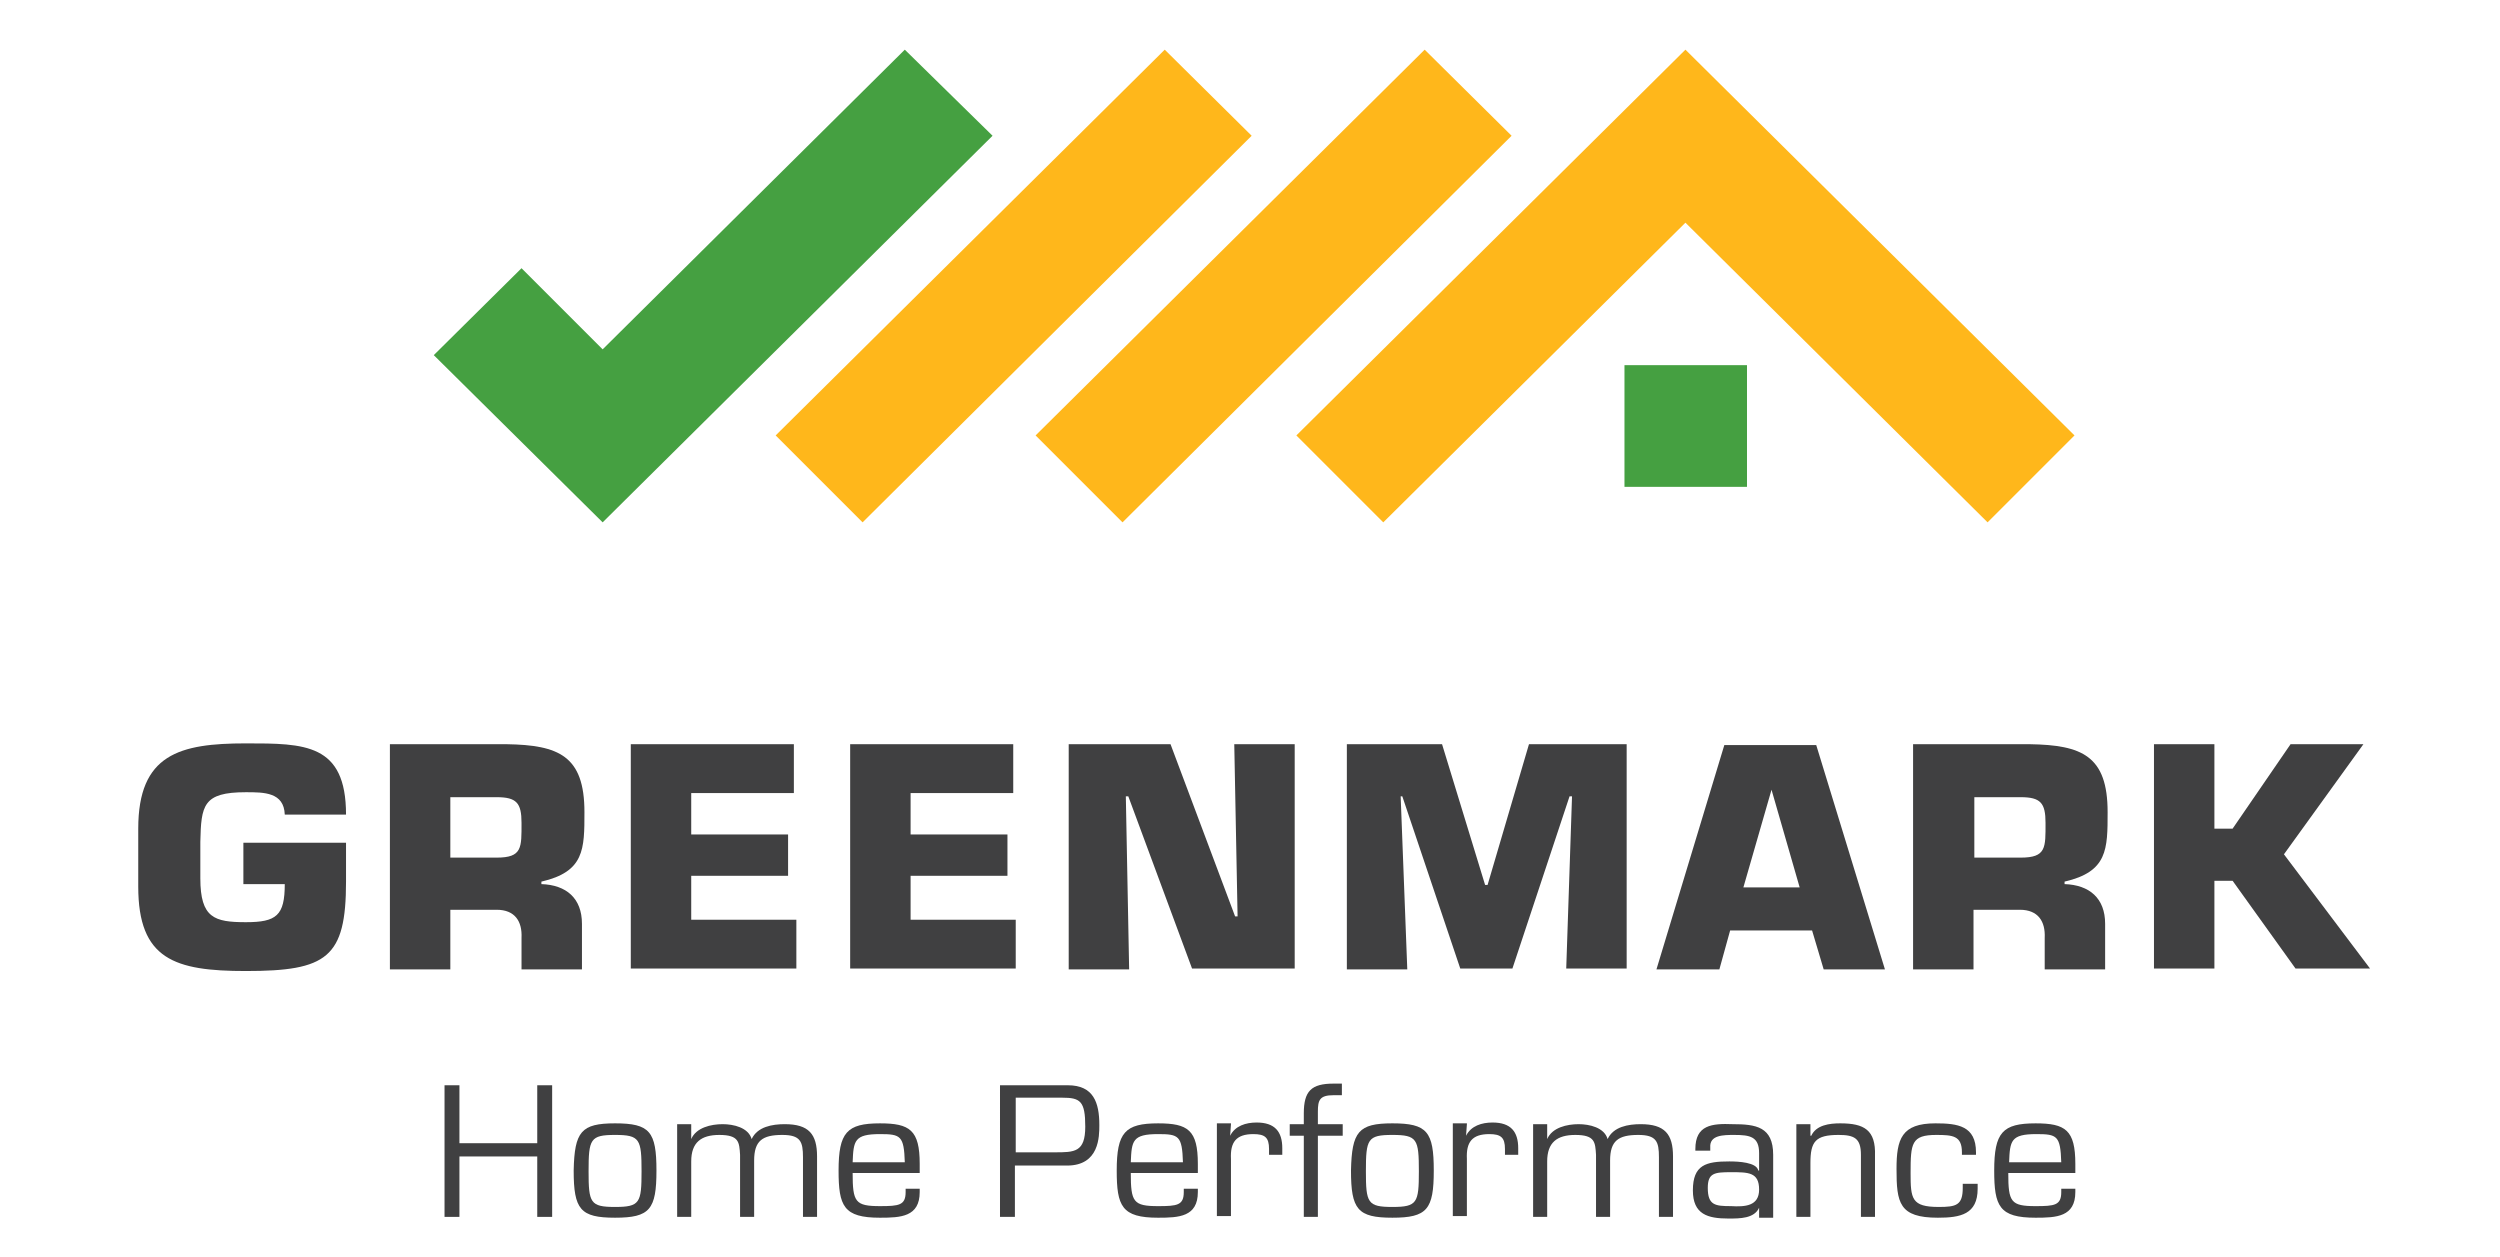
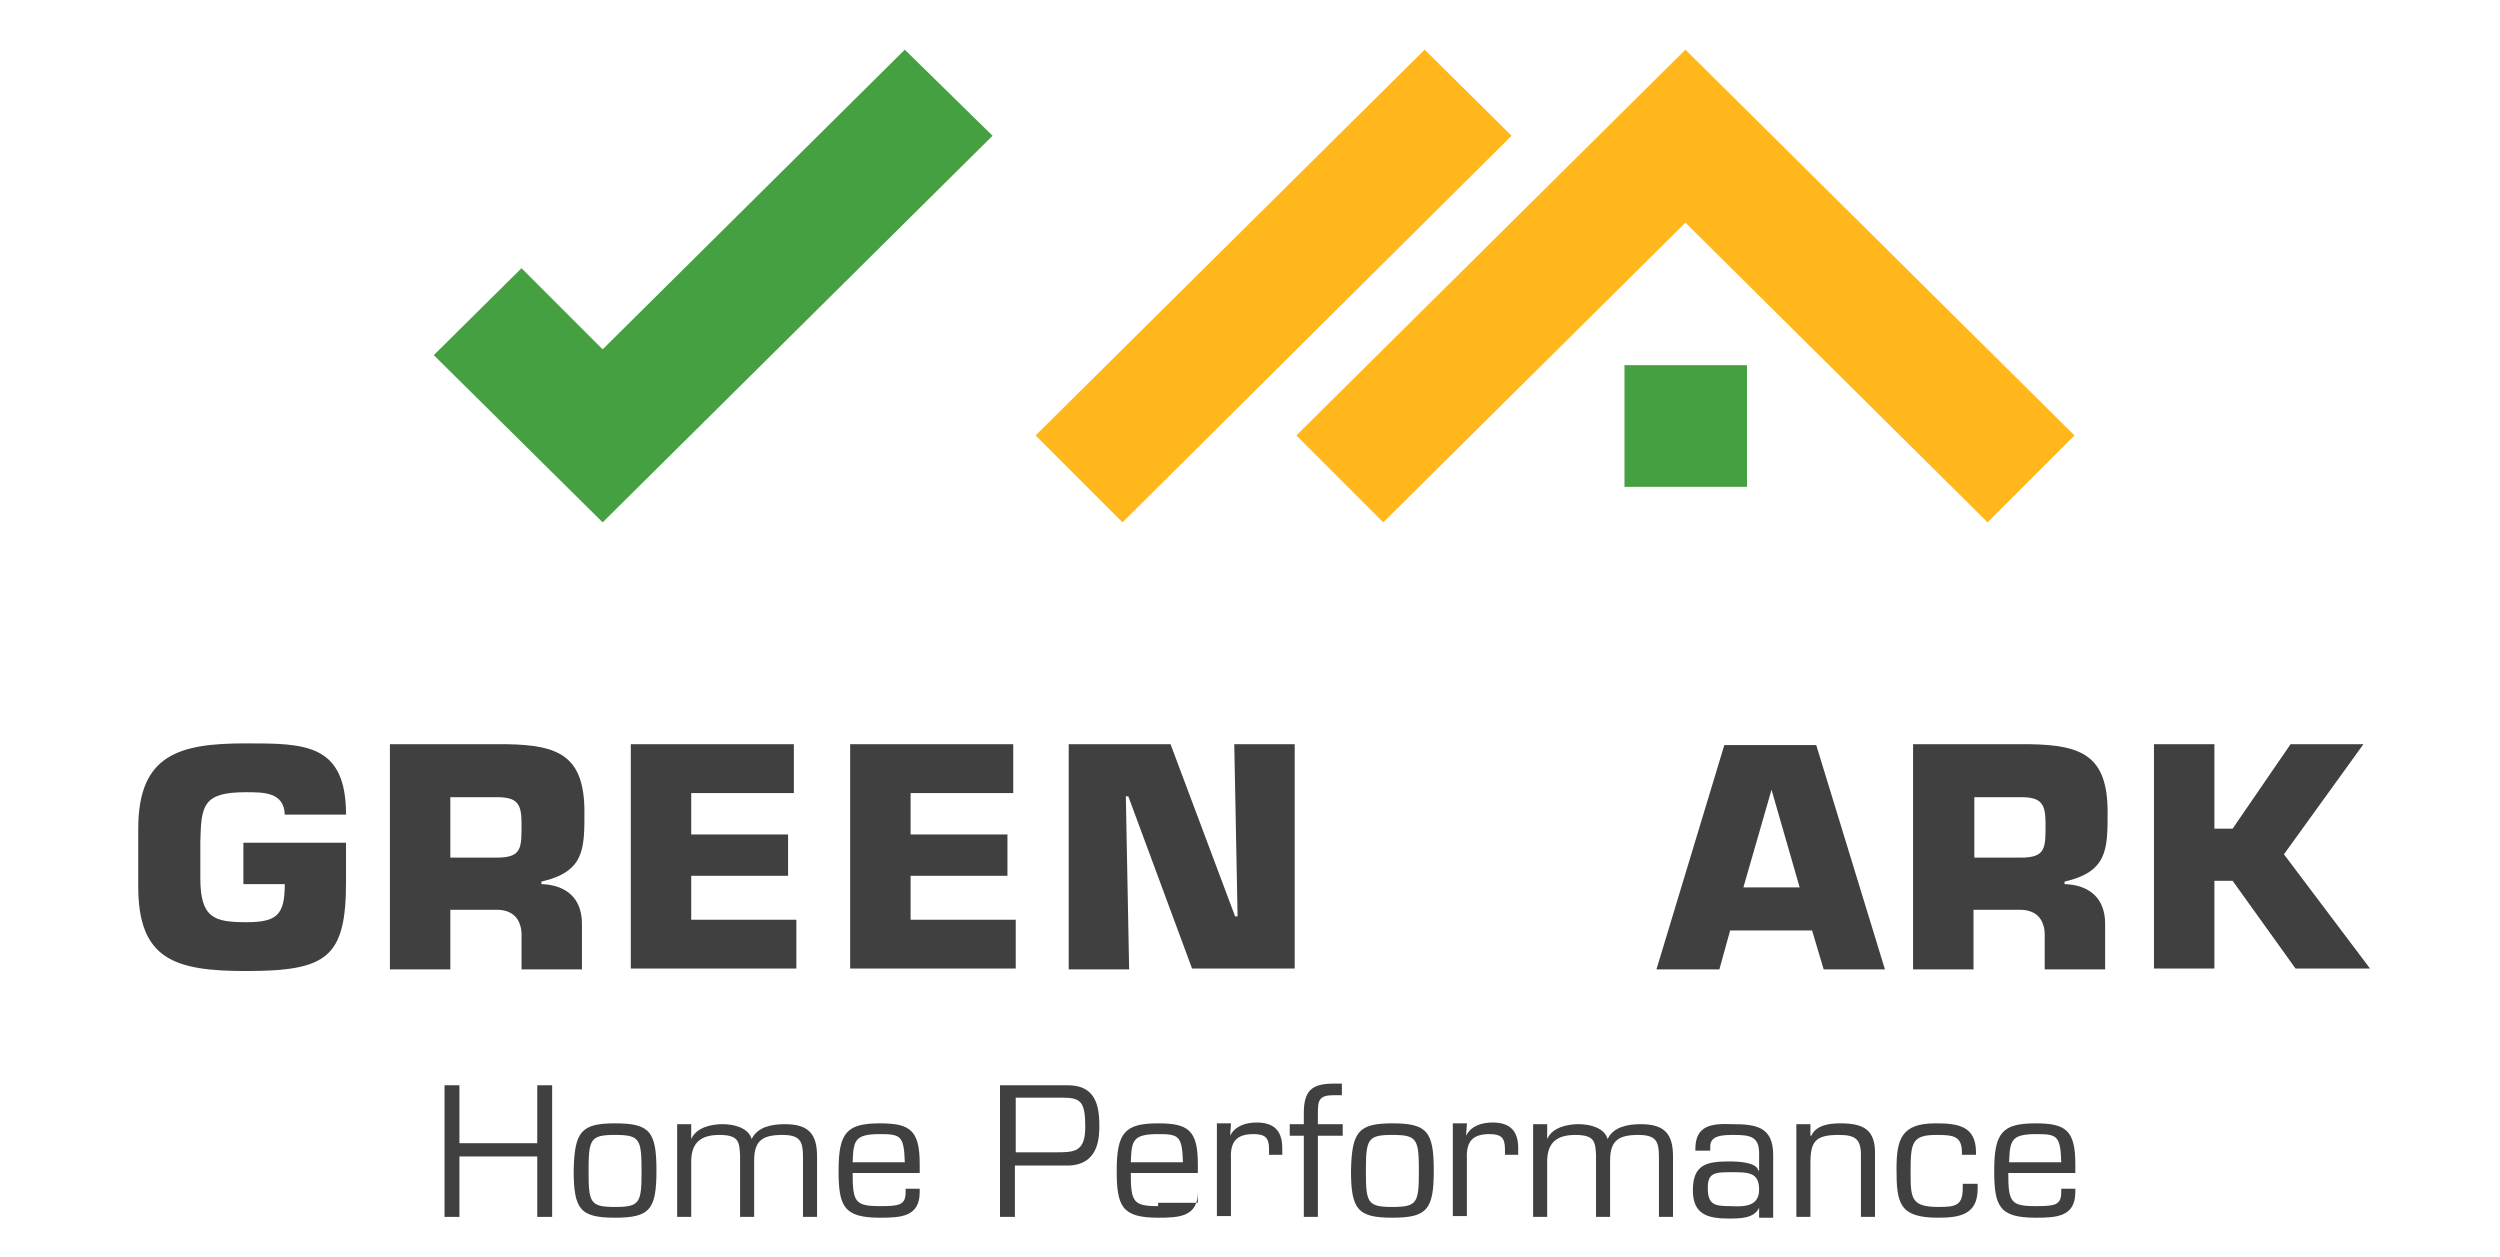
<svg xmlns="http://www.w3.org/2000/svg" version="1.1" id="Layer_1" x="0px" y="0px" viewBox="0 0 302 151.9" style="enable-background:new 0 0 302 151.9;" xml:space="preserve">
  <style type="text/css">
	.st0{fill:#404041;}
	.st1{fill:#FFB71B;}
	.st2{fill:#45A041;}
</style>
  <g>
    <path class="st0" d="M34.4,98.4c-0.1-2.7-2.5-2.7-4.7-2.7c-5.2,0-5.4,1.6-5.5,6v4.4c0,4.8,1.7,5.3,5.5,5.3c3.7,0,4.7-0.8,4.7-4.6   h-5v-5h12.4v4.7c0,9.2-2.3,10.8-12.1,10.8c-8.6,0-13-1.4-13-10.2v-7c0-9,5-10.3,13-10.3c7.1,0,12.1,0,12.1,8.6H34.4z" />
    <path class="st0" d="M47.1,89.9h14.1c6.3,0.1,9.4,1.4,9.4,8.2c0,4.5,0,7.2-5.2,8.4v0.3c3,0.1,4.9,1.7,4.9,4.8v5.5H63v-3.8   c0.1-2-0.8-3.4-3-3.4h-5.6v7.2h-7.3V89.9z M60,103.6c3.1,0,3-1.2,3-4.2c0-2.4-0.6-3.1-3-3.1h-5.6v7.3H60z" />
    <path class="st0" d="M83.5,100.8h11.7v5H83.5v5.3h12.7v5.9h-20V89.9h19.7v5.9H83.5V100.8z" />
    <path class="st0" d="M110,100.8h11.7v5H110v5.3h12.7v5.9h-20V89.9h19.7v5.9H110V100.8z" />
    <path class="st0" d="M136.4,117.1h-7.3V89.9h12.3l7.8,20.8h0.3l-0.4-20.8h7.3v27.1H144l-7.7-20.8H136L136.4,117.1z" />
-     <path class="st0" d="M170,117.1h-7.3V89.9h11.5l5.2,17h0.3l5-17h11.8v27.1h-7.3l0.7-20.8h-0.3l-6.9,20.8h-6.3l-7-20.8h-0.2   L170,117.1z" />
    <path class="st0" d="M209,112.4l-1.3,4.7h-7.6l8.2-27.1h11.1l8.3,27.1h-7.4l-1.4-4.7H209z M214,95.4L214,95.4l-3.4,11.8h6.8   L214,95.4z" />
    <path class="st0" d="M231.1,89.9h14.1c6.3,0.1,9.4,1.4,9.4,8.2c0,4.5,0,7.2-5.2,8.4v0.3c3,0.1,4.9,1.7,4.9,4.8v5.5H247v-3.8   c0.1-2-0.8-3.4-3-3.4h-5.6v7.2h-7.3V89.9z M244.1,103.6c3.1,0,3-1.2,3-4.2c0-2.4-0.6-3.1-3-3.1h-5.6v7.3H244.1z" />
    <path class="st0" d="M267.5,100.1h2.2l7-10.2h8.8l-9.6,13.3l10.4,13.8h-9l-7.6-10.6h-2.2v10.6h-7.3V89.9h7.3V100.1z" />
  </g>
  <g>
    <path class="st0" d="M66.7,147h-1.8v-7.3h-9.4v7.3h-1.8v-15.9h1.8v7h9.4v-7h1.8V147z" />
    <path class="st0" d="M74.3,135.7c4.2,0,5,1,5,5.7c0,4.7-0.8,5.7-5,5.7c-4.2,0-5-1-5-5.7C69.4,136.7,70.2,135.7,74.3,135.7z    M74.3,145.8c3,0,3.2-0.5,3.2-4.3c0-3.9-0.2-4.4-3.2-4.4c-3,0-3.2,0.5-3.2,4.4C71.1,145.3,71.3,145.8,74.3,145.8z" />
    <path class="st0" d="M83.5,137.6L83.5,137.6c0.6-1.4,2.4-1.8,3.8-1.8c1.3,0,3.1,0.4,3.5,1.8c0.7-1.5,2.5-1.8,4-1.8   c2.9,0,3.9,1.2,3.9,3.9v7.3H97v-7.2c0-1.9-0.3-2.7-2.5-2.7c-2.4,0-3.4,0.7-3.4,3.1v6.8h-1.7v-7.5c-0.1-1.5-0.1-2.4-2.5-2.4   c-2.2,0-3.4,0.9-3.4,3.2v6.7h-1.7v-11.2h1.7V137.6z" />
    <path class="st0" d="M111.1,143.6v0.4c0,3-2.3,3.1-4.8,3.1c-4.4,0-5-1.4-5-5.7c0-4.6,1-5.7,5-5.7c3.6,0,4.8,0.8,4.8,4.9v1.1H103   c0,3.5,0.3,4,3.3,4c2.3,0,3.1-0.1,3.1-1.7v-0.4H111.1z M109.3,140.4c-0.1-3.2-0.5-3.4-3-3.4c-3.1,0-3.2,0.8-3.3,3.4H109.3z" />
    <path class="st0" d="M120.8,131.1h8.2c3.1,0,3.8,2.1,3.8,4.8c0,1.4,0,4.9-3.9,4.9h-6.3v6.2h-1.8V131.1z M122.7,132.7v6.5h4.7   c2.4,0,3.7,0,3.7-3.1c0-3.1-0.6-3.5-2.8-3.5H122.7z" />
-     <path class="st0" d="M144.7,143.6v0.4c0,3-2.3,3.1-4.8,3.1c-4.4,0-5-1.4-5-5.7c0-4.6,1-5.7,5-5.7c3.6,0,4.8,0.8,4.8,4.9v1.1h-8.1   c0,3.5,0.3,4,3.3,4c2.3,0,3.1-0.1,3.1-1.7v-0.4H144.7z M142.9,140.4c-0.1-3.2-0.5-3.4-3-3.4c-3.1,0-3.2,0.8-3.3,3.4H142.9z" />
+     <path class="st0" d="M144.7,143.6v0.4c0,3-2.3,3.1-4.8,3.1c-4.4,0-5-1.4-5-5.7c0-4.6,1-5.7,5-5.7c3.6,0,4.8,0.8,4.8,4.9v1.1h-8.1   c0,3.5,0.3,4,3.3,4v-0.4H144.7z M142.9,140.4c-0.1-3.2-0.5-3.4-3-3.4c-3.1,0-3.2,0.8-3.3,3.4H142.9z" />
    <path class="st0" d="M148.7,135.8l-0.1,1.4l0,0c0.6-1.2,1.9-1.6,3.2-1.6c2.2,0,3.1,1.1,3.1,3.1v0.8h-1.6v-0.7   c0-1.4-0.5-1.8-1.9-1.8c-2.1,0-2.8,1-2.7,3v6.9H147v-11.2H148.7z" />
    <path class="st0" d="M162.2,135.8v1.4h-3v9.8h-1.7v-9.8h-1.7v-1.4h1.7v-1.3c0-2.7,0.9-3.6,3.6-3.6c0.3,0,0.7,0,1,0v1.4   c-0.3,0-0.7,0-1,0c-1.7,0-1.9,0.6-1.9,2v1.5H162.2z" />
    <path class="st0" d="M168.2,135.7c4.2,0,5,1,5,5.7c0,4.7-0.8,5.7-5,5.7c-4.2,0-5-1-5-5.7C163.3,136.7,164.1,135.7,168.2,135.7z    M168.2,145.8c3,0,3.2-0.5,3.2-4.3c0-3.9-0.2-4.4-3.2-4.4c-3,0-3.2,0.5-3.2,4.4C165,145.3,165.2,145.8,168.2,145.8z" />
    <path class="st0" d="M177.2,135.8l-0.1,1.4l0,0c0.6-1.2,1.9-1.6,3.2-1.6c2.2,0,3.1,1.1,3.1,3.1v0.8h-1.6v-0.7   c0-1.4-0.5-1.8-1.9-1.8c-2.1,0-2.8,1-2.7,3v6.9h-1.7v-11.2H177.2z" />
    <path class="st0" d="M186.9,137.6L186.9,137.6c0.6-1.4,2.4-1.8,3.8-1.8c1.3,0,3.1,0.4,3.5,1.8c0.7-1.5,2.5-1.8,4-1.8   c2.9,0,3.9,1.2,3.9,3.9v7.3h-1.7v-7.2c0-1.9-0.3-2.7-2.5-2.7c-2.4,0-3.4,0.7-3.4,3.1v6.8h-1.7v-7.5c-0.1-1.5-0.1-2.4-2.5-2.4   c-2.2,0-3.4,0.9-3.4,3.2v6.7h-1.7v-11.2h1.7V137.6z" />
    <path class="st0" d="M212.5,147v-1.1l0,0c-0.6,1.3-2.3,1.3-3.7,1.3c-2.5,0-4.3-0.5-4.3-3.4c0-3.1,1.6-3.5,4.4-3.5   c1.1,0,3.3,0.1,3.5,1.1h0.1v-2.1c0-2-1.1-2.2-3-2.2c-1.3,0-3,0-2.9,1.5v0.4h-1.8v-0.2c0-2.9,2-3.1,4.5-3c2.8,0,4.9,0.3,4.9,3.7v7.6   H212.5z M212.5,143.7c0-2.1-1.3-2.1-3.4-2.1c-2,0-2.8,0.1-2.8,1.9c0,2.1,0.9,2.2,2.8,2.2C210.8,145.8,212.5,145.7,212.5,143.7z" />
    <path class="st0" d="M218.8,137.2L218.8,137.2c0.6-1.3,2.2-1.5,3.5-1.5c2.9,0,4.3,0.8,4.2,3.9v7.4h-1.7v-7.5c0-2-0.8-2.4-2.7-2.4   c-2.8,0-3.4,0.8-3.4,3.4v6.5h-1.7v-11.2h1.7V137.2z" />
    <path class="st0" d="M238.9,143v0.6c0,3.1-2.1,3.5-4.8,3.5c-4.7,0-5-1.8-5-5.9c0-3.6,0.6-5.5,4.7-5.5c2.7,0,4.9,0.3,4.9,3.5v0.3   H237v-0.3c0-2-1.1-2.1-3.1-2.1c-3,0-3.1,1-3.1,4.6c0,3.1,0.1,4.1,3.4,4.1c2.1,0,2.9-0.2,2.9-2.3V143H238.9z" />
    <path class="st0" d="M250.7,143.6v0.4c0,3-2.3,3.1-4.8,3.1c-4.4,0-5-1.4-5-5.7c0-4.6,1-5.7,5-5.7c3.6,0,4.8,0.8,4.8,4.9v1.1h-8.1   c0,3.5,0.3,4,3.3,4c2.3,0,3.1-0.1,3.1-1.7v-0.4H250.7z M249,140.4c-0.1-3.2-0.5-3.4-3-3.4c-3.1,0-3.2,0.8-3.3,3.4H249z" />
  </g>
  <g>
    <g>
      <polygon class="st1" points="240.1,63.1 203.6,26.9 167.1,63.1 156.6,52.6 203.6,6 250.6,52.6   " />
    </g>
    <g>
      <polygon class="st1" points="135.6,63.1 125.1,52.6 172.1,6 182.6,16.4   " />
    </g>
    <g>
-       <polygon class="st1" points="104.2,63.1 93.7,52.6 140.7,6 151.2,16.4   " />
-     </g>
+       </g>
    <polygon class="st2" points="119.9,16.4 109.3,6 72.8,42.2 63,32.4 52.4,42.9 72.8,63.1  " />
    <rect x="196.3" y="44.1" transform="matrix(6.123234e-17 -1 1 6.123234e-17 152.137 255.111)" class="st2" width="14.7" height="14.8" />
  </g>
</svg>